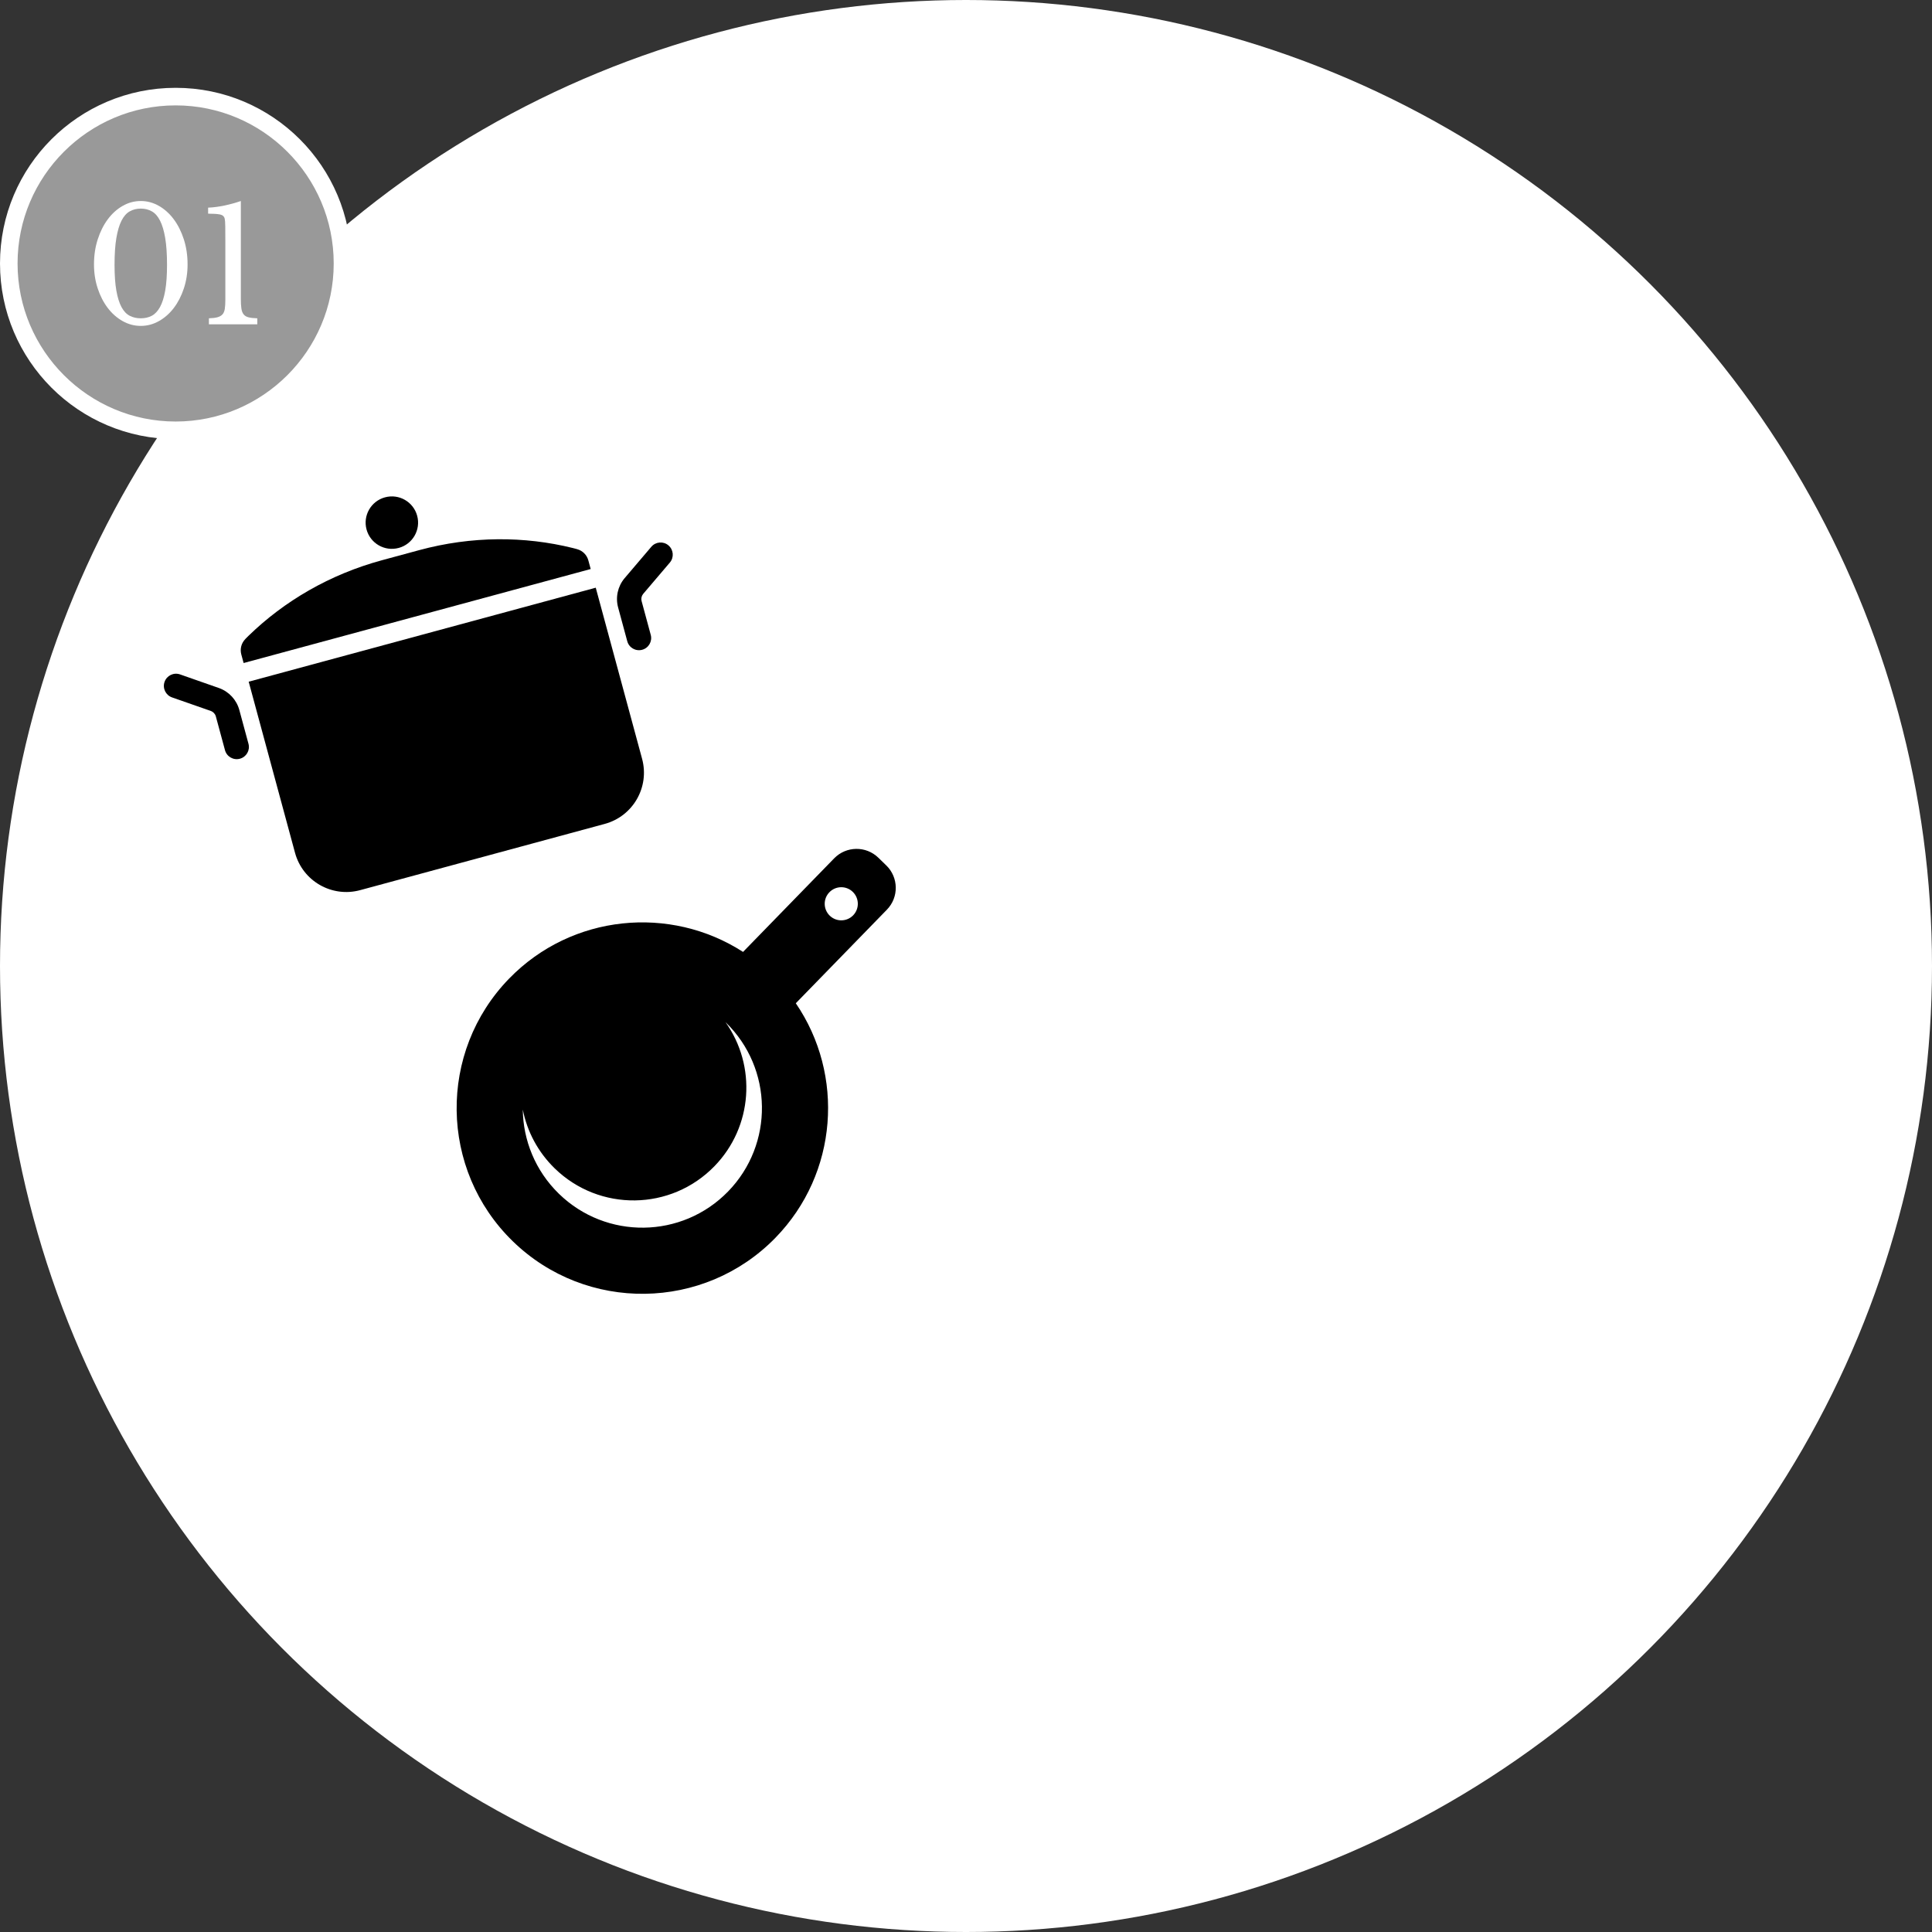
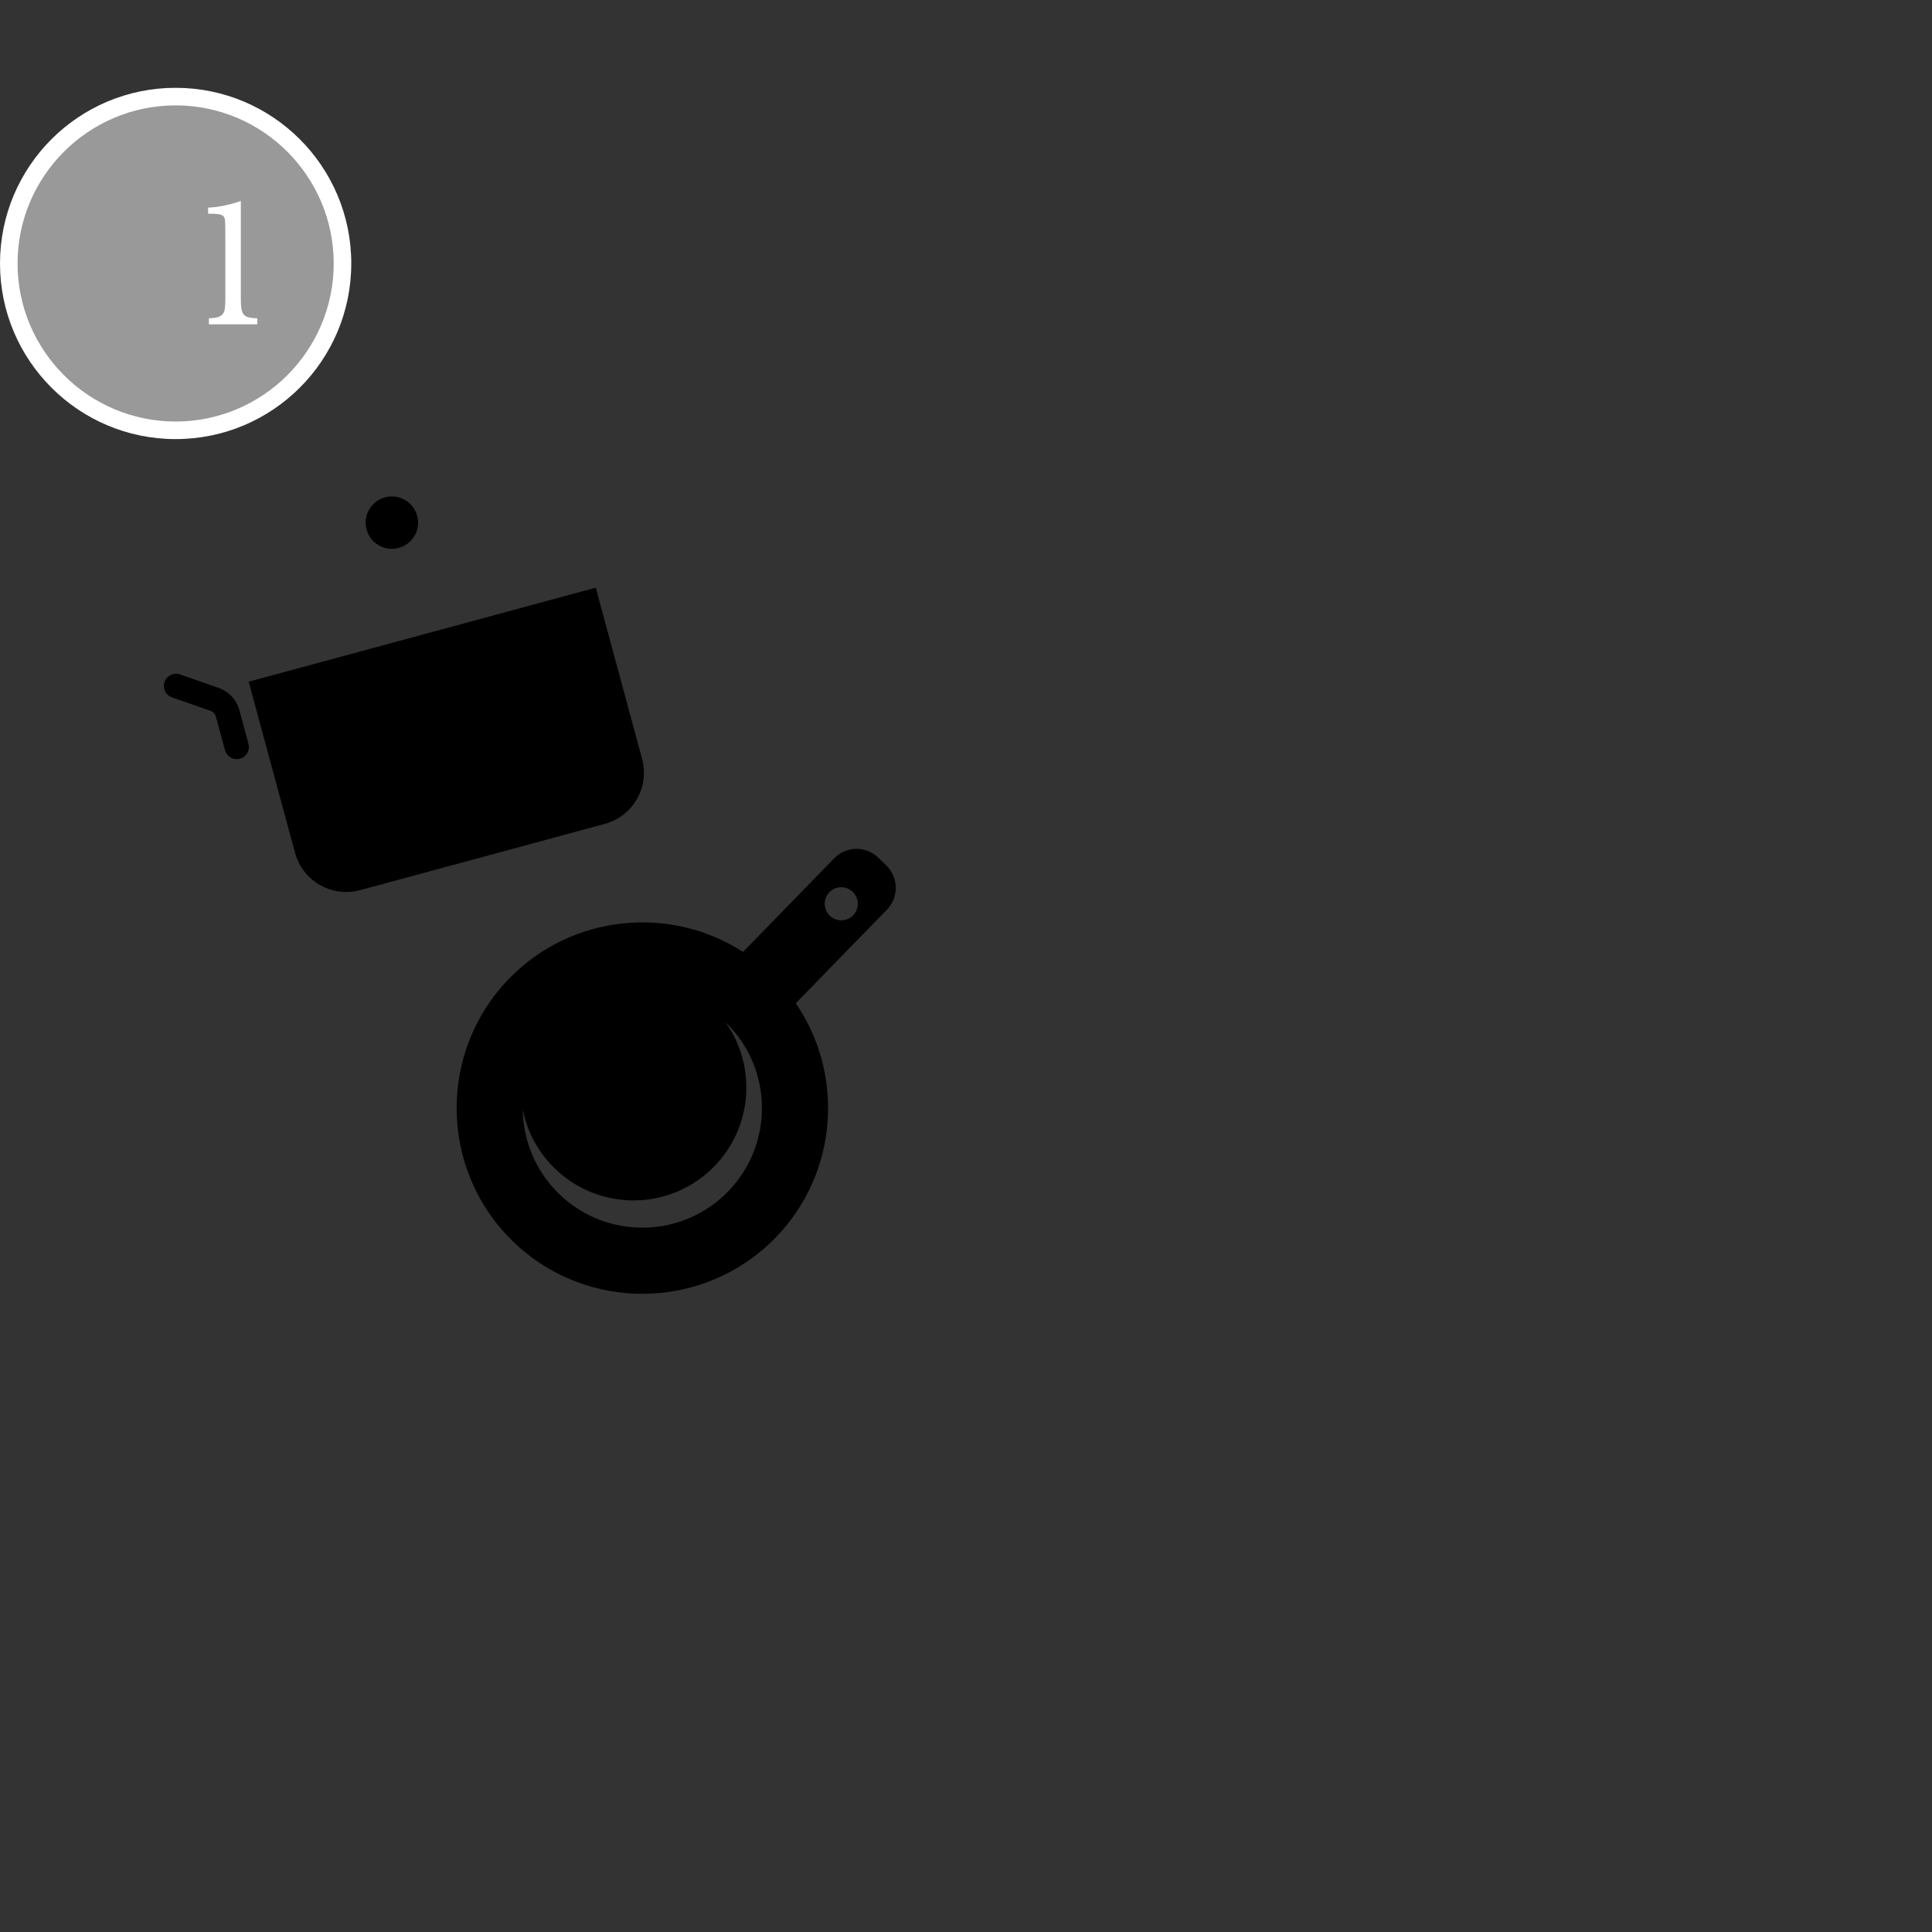
<svg xmlns="http://www.w3.org/2000/svg" id="_レイヤー_2" width="220" height="220" viewBox="0 0 220 220">
  <rect x="0" y="0" width="220" height="220" fill="#333333" stroke="none" />
  <defs>
    <style>.cls-1{fill:#000;}.cls-1,.cls-2,.cls-3{stroke-width:0px;}.cls-2{fill:#999;}.cls-3{fill:#fff;}</style>
  </defs>
  <g id="_コンテンツ">
-     <circle class="cls-3" cx="110" cy="110" r="110" />
    <path class="cls-2" d="M20,49c-10.477,0-19-8.523-19-19S9.523,11,20,11s19,8.523,19,19-8.523,19-19,19Z" />
    <path class="cls-3" d="M20,12c9.925,0,18,8.075,18,18s-8.075,18-18,18S2,39.925,2,30,10.075,12,20,12M20,10C8.954,10,0,18.954,0,30s8.954,20,20,20,20-8.954,20-20S31.046,10,20,10h0Z" />
-     <path class="cls-3" d="M16.031,22.89c.732,0,1.422.187,2.07.559s1.212.882,1.692,1.529c.48.648.861,1.41,1.143,2.286.282.876.423,1.824.423,2.845,0,.972-.141,1.884-.423,2.735-.282.853-.663,1.593-1.143,2.224-.48.63-1.044,1.128-1.692,1.493-.648.366-1.338.55-2.07.55s-1.422-.184-2.07-.55c-.648-.365-1.212-.863-1.692-1.493-.48-.631-.861-1.371-1.143-2.224-.282-.852-.423-1.764-.423-2.735,0-1.021.141-1.969.423-2.845.282-.876.663-1.638,1.143-2.286.48-.647,1.044-1.157,1.692-1.529s1.338-.559,2.07-.559ZM16.031,36.246c.468,0,.885-.096,1.251-.288.366-.191.678-.522.936-.99.258-.468.456-1.092.594-1.872.138-.779.207-1.758.207-2.934,0-1.225-.069-2.244-.207-3.061-.138-.815-.333-1.473-.585-1.971s-.564-.852-.936-1.062c-.372-.21-.792-.315-1.26-.315-.468,0-.888.105-1.26.315-.372.21-.684.563-.936,1.062s-.447,1.155-.585,1.971c-.138.816-.207,1.836-.207,3.061,0,1.176.069,2.154.207,2.934.138.78.333,1.404.585,1.872s.564.799.936.99c.372.192.792.288,1.26.288Z" />
    <path class="cls-3" d="M27.425,34.014c0,.468.021.844.063,1.125.042.282.129.504.261.666.132.162.321.273.567.333.246.061.573.097.981.108v.684h-5.508v-.684c.396-.012.717-.051.963-.117.246-.065.438-.174.576-.324.138-.149.228-.359.27-.63.042-.27.063-.614.063-1.035v-6.605c0-.696-.003-1.272-.009-1.729s-.027-.756-.063-.899c-.06-.264-.24-.426-.54-.486-.3-.06-.75-.09-1.35-.09v-.685c.587-.023,1.208-.104,1.863-.242.654-.139,1.275-.31,1.863-.514v11.124Z" />
    <path class="cls-1" d="M33.595,97.11c.873,3.222,4.193,5.126,7.415,4.253l27.851-7.543c3.224-.873,5.128-4.191,4.255-7.414l-5.277-19.484-39.521,10.704,5.277,19.484Z" />
    <path class="cls-1" d="M24.952,78.354l-.004-.001-4.443-1.556c-.725-.255-1.514.126-1.767.85-.254.721.127,1.512.85,1.767l4.429,1.548-.006-0c.279.101.49.332.567.616l1.041,3.845c.2.74.962,1.174,1.7.974.74-.2,1.177-.959.976-1.699l-1.041-3.845c-.314-1.158-1.173-2.091-2.303-2.499Z" />
-     <path class="cls-1" d="M76.121,62.106c-.584-.498-1.459-.427-1.955.158l-3.05,3.585-.003.003c-.77.923-1.041,2.16-.727,3.32l1.041,3.845c.2.74.96,1.174,1.7.974.738-.2,1.175-.959.975-1.698l-1.041-3.845c-.077-.284-.011-.586.175-.815l3.042-3.574c.496-.583.423-1.458-.158-1.953Z" />
-     <path class="cls-1" d="M65.722,62.538s.007-.01-.497-.135c-5.498-1.361-11.508-1.378-17.493.243l-4.212,1.141c-5.985,1.621-11.165,4.669-15.225,8.618-.372.362-.361.367-.361.367-.452.46-.626,1.125-.458,1.746l.266.982,39.521-10.704-.266-.982c-.168-.621-.653-1.108-1.274-1.277Z" />
    <path class="cls-1" d="M45.403,62.394c1.591-.431,2.532-2.069,2.101-3.662s-2.071-2.532-3.662-2.101c-1.593.431-2.534,2.07-2.103,3.662s2.071,2.532,3.663,2.1Z" />
    <path class="cls-1" d="M100.922,98.548l-.898-.874c-1.41-1.373-3.664-1.342-5.037.067l-10.375,10.656c-8.286-5.345-19.488-4.308-26.625,3.024-8.139,8.359-7.96,21.781.401,29.92,8.36,8.138,21.783,7.958,29.919-.4,7.139-7.334,7.878-18.557,2.312-26.698l10.373-10.656c1.373-1.409,1.342-3.664-.068-5.039ZM82.904,135.679c-5.246,5.388-13.868,5.504-19.258.258-2.698-2.627-4.073-6.101-4.116-9.591.489,2.468,1.701,4.816,3.64,6.703,5.087,4.952,13.225,4.843,18.177-.243,4.4-4.519,4.801-11.446,1.269-16.408.009.008.02.017.028.026,5.39,5.245,5.504,13.866.26,19.255ZM97.149,104.23c-.728.747-1.922.762-2.667.036-.747-.727-.762-1.92-.036-2.666.725-.747,1.92-.764,2.666-.037.745.728.762,1.92.037,2.667Z" />
  </g>
</svg>